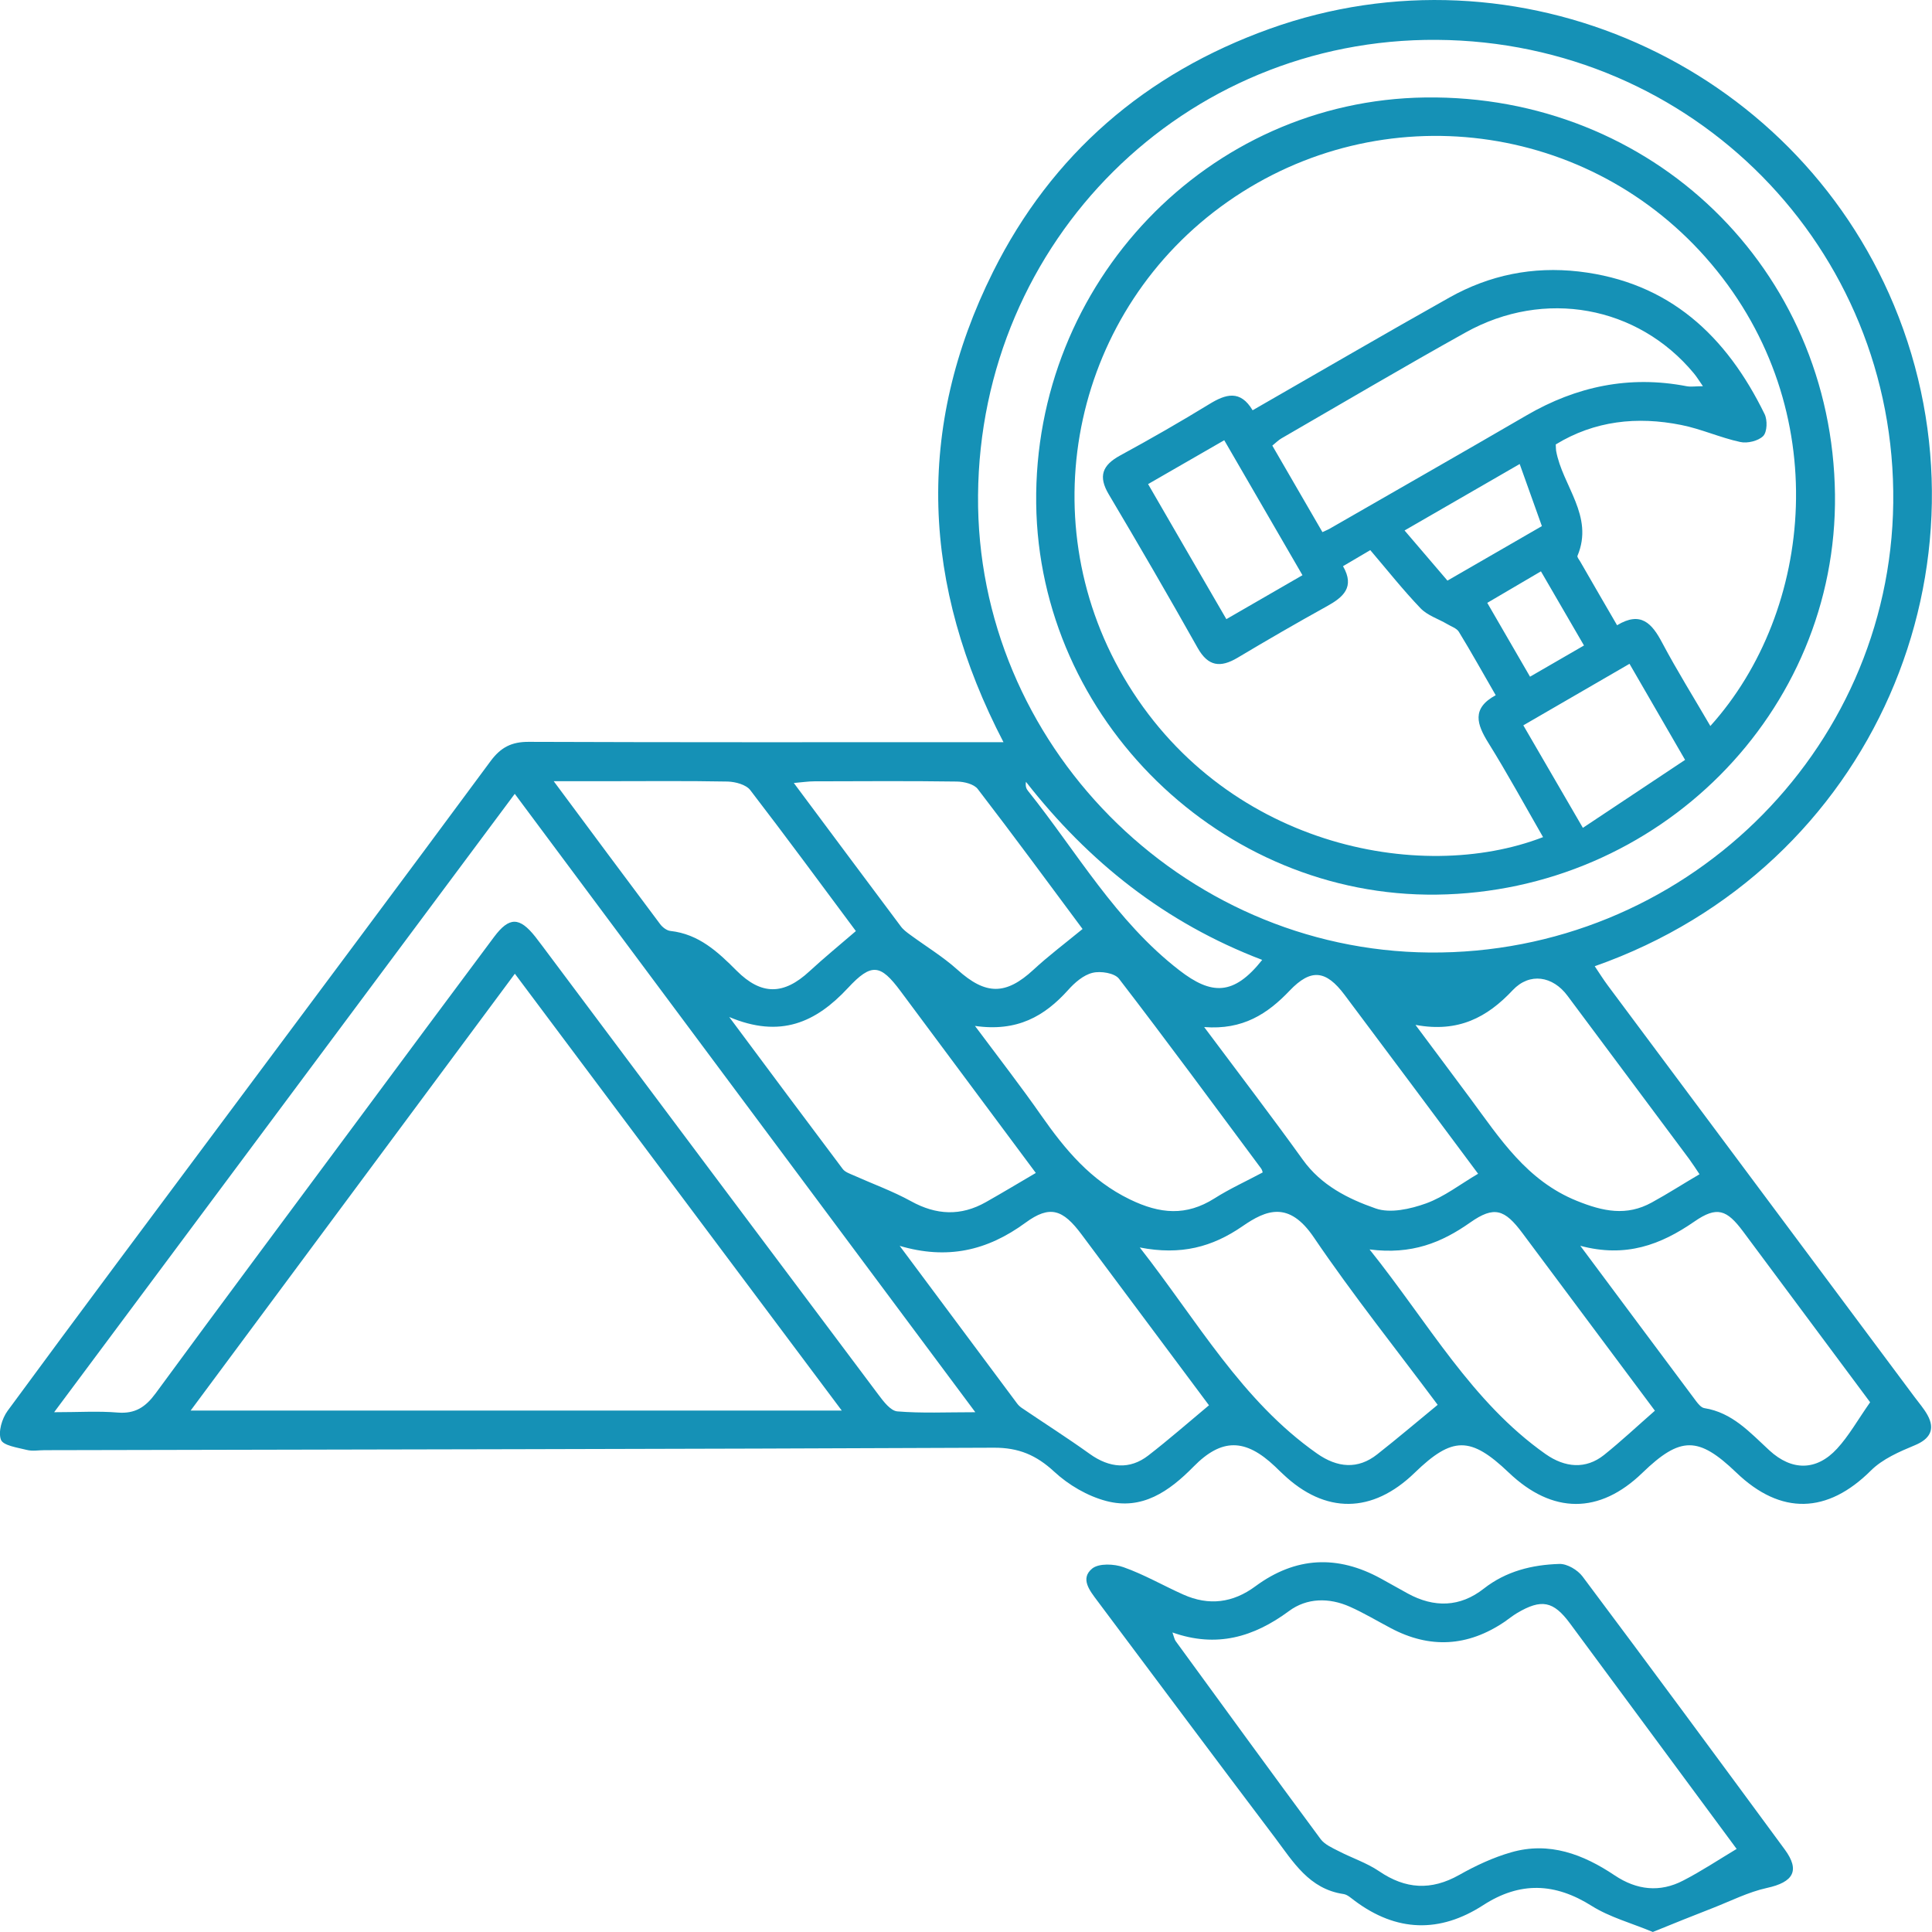
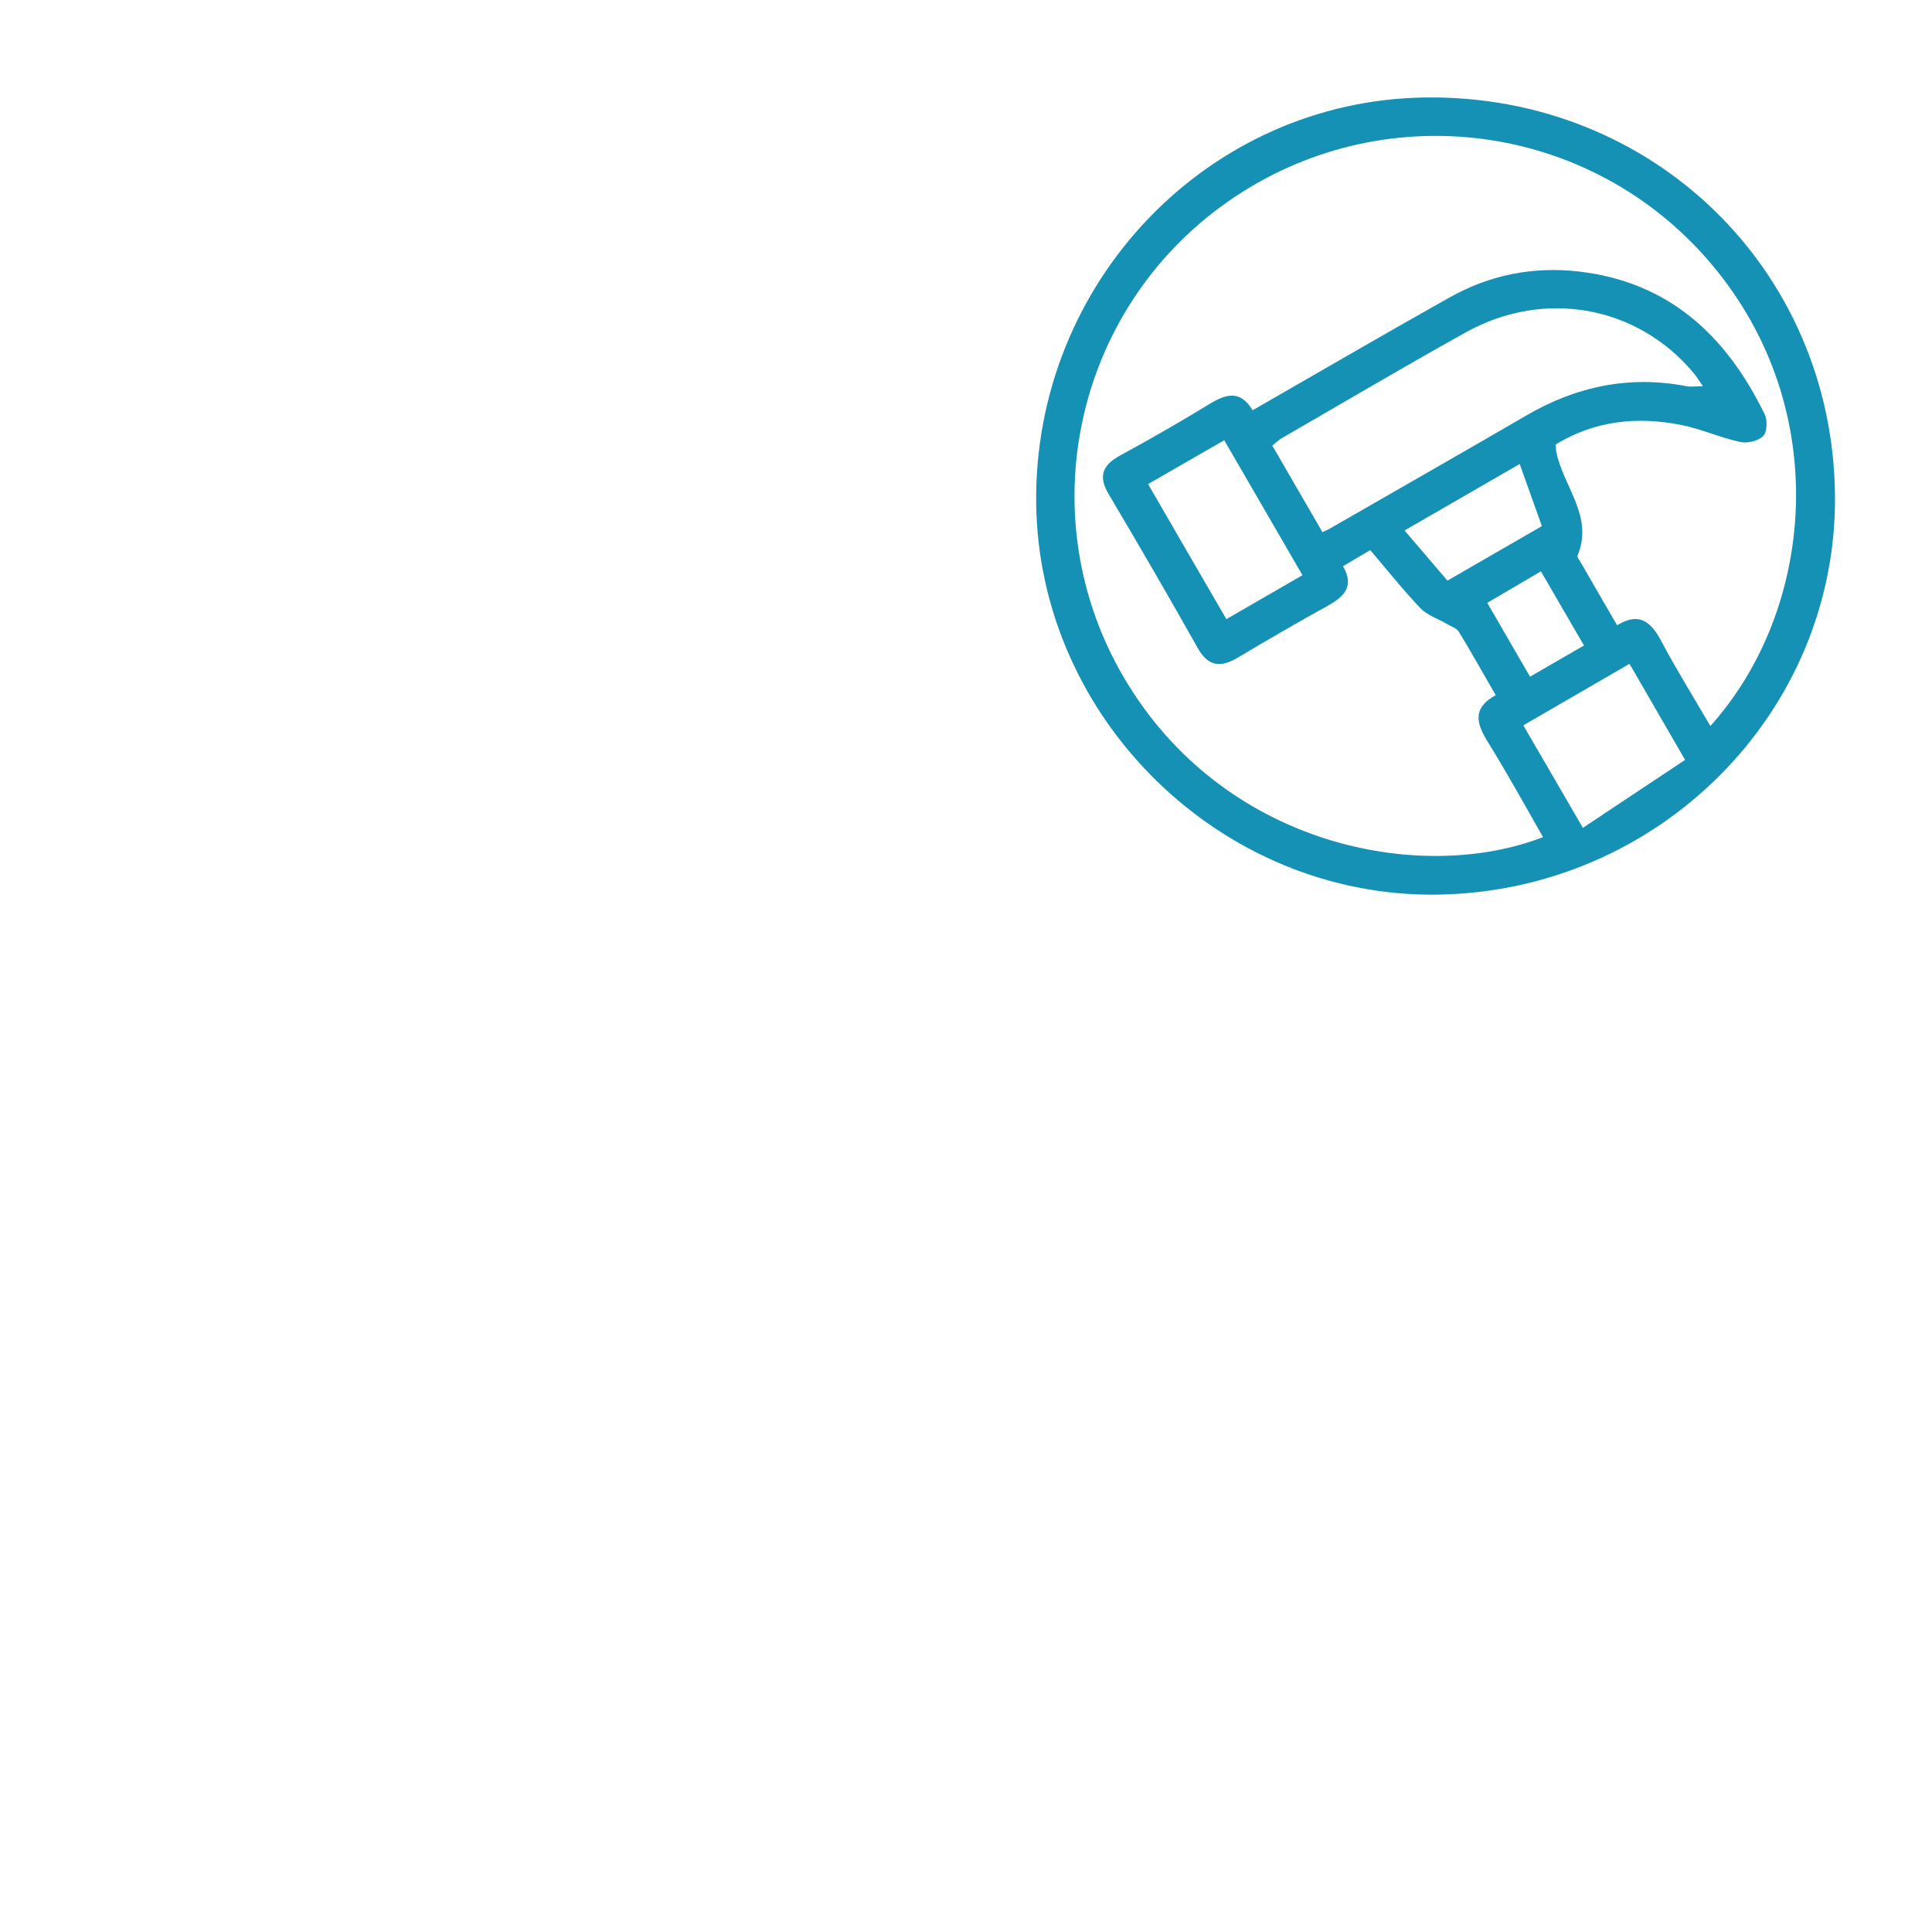
<svg xmlns="http://www.w3.org/2000/svg" width="51" height="51" viewBox="0 0 51 51" fill="none">
  <g clip-path="url(#clip0_54_230)">
-     <path d="M26.491 19.595C24.338 15.457 24.149 11.312 26.215 7.173C27.765 4.068 30.242 1.936 33.514 0.761C40.044 -1.581 47.328 1.661 49.995 8.055C52.826 14.85 49.496 22.905 42.097 25.506C42.218 25.686 42.324 25.856 42.444 26.017C45.142 29.639 47.843 33.261 50.541 36.88C50.656 37.035 50.786 37.183 50.879 37.35C51.093 37.733 50.944 37.987 50.547 38.151C50.138 38.321 49.694 38.513 49.387 38.819C48.24 39.961 47.012 40.004 45.834 38.872C44.832 37.91 44.358 37.91 43.353 38.881C42.221 39.976 40.981 39.973 39.827 38.872C38.819 37.91 38.339 37.913 37.343 38.878C36.227 39.961 34.981 39.973 33.864 38.909C33.793 38.844 33.725 38.776 33.654 38.708C32.875 37.972 32.252 37.956 31.505 38.717C30.863 39.37 30.146 39.871 29.204 39.623C28.708 39.493 28.208 39.2 27.83 38.85C27.356 38.411 26.89 38.213 26.236 38.216C17.883 38.253 9.526 38.262 1.172 38.281C1.017 38.281 0.856 38.312 0.71 38.275C0.465 38.213 0.083 38.16 0.025 38.006C-0.053 37.798 0.052 37.446 0.201 37.242C2.087 34.674 3.994 32.126 5.898 29.571C8.251 26.413 10.608 23.261 12.949 20.093C13.219 19.728 13.504 19.58 13.96 19.583C17.904 19.598 21.852 19.592 25.796 19.592C26.004 19.592 26.211 19.592 26.491 19.592V19.595ZM25.818 13.078C25.765 19.62 31.167 25.089 37.734 25.144C44.404 25.2 49.899 19.874 49.977 13.273C50.057 6.545 44.686 1.098 37.93 1.052C31.256 1.005 25.87 6.353 25.818 13.078ZM5.032 37.236H22.221C19.315 33.354 16.472 29.552 13.591 25.704C10.729 29.561 7.907 33.363 5.032 37.236ZM13.588 20.956C9.544 26.385 5.529 31.776 1.429 37.279C2.08 37.279 2.598 37.245 3.107 37.288C3.569 37.325 3.842 37.143 4.108 36.781C5.854 34.399 7.622 32.033 9.38 29.66C10.598 28.018 11.817 26.372 13.042 24.733C13.442 24.198 13.712 24.201 14.13 24.727C14.189 24.801 14.248 24.881 14.307 24.959C17.268 28.915 20.227 32.871 23.194 36.824C23.325 37 23.511 37.242 23.687 37.257C24.326 37.31 24.974 37.279 25.746 37.279C21.659 31.795 17.662 26.425 13.591 20.959L13.588 20.956ZM23.746 32.883C24.782 34.272 25.814 35.661 26.85 37.05C26.884 37.096 26.928 37.136 26.974 37.167C27.573 37.573 28.18 37.959 28.767 38.38C29.288 38.754 29.824 38.801 30.314 38.42C30.853 38.003 31.365 37.554 31.914 37.096C30.804 35.608 29.675 34.093 28.546 32.58C28.056 31.925 27.715 31.804 27.07 32.277C26.056 33.02 24.999 33.258 23.743 32.886L23.746 32.883ZM30.087 32.93C31.619 34.888 32.779 36.973 34.764 38.368C35.303 38.748 35.846 38.794 36.354 38.392C36.888 37.972 37.406 37.532 37.951 37.084C36.872 35.636 35.716 34.189 34.68 32.661C34.023 31.693 33.424 31.937 32.798 32.37C32.004 32.917 31.176 33.143 30.087 32.93ZM19.244 26.839C20.31 28.271 21.275 29.568 22.245 30.857C22.307 30.941 22.431 30.981 22.534 31.027C23.039 31.253 23.563 31.442 24.047 31.708C24.717 32.079 25.365 32.107 26.025 31.733C26.459 31.488 26.884 31.232 27.343 30.963C26.165 29.379 24.968 27.77 23.771 26.162C23.244 25.454 23.008 25.407 22.382 26.082C21.541 26.985 20.605 27.421 19.241 26.843L19.244 26.839ZM49.369 37.019C48.364 35.667 47.189 34.09 46.014 32.509C45.583 31.931 45.325 31.832 44.727 32.246C43.84 32.859 42.919 33.208 41.716 32.886C42.795 34.334 43.784 35.664 44.776 36.991C44.832 37.065 44.91 37.158 44.99 37.171C45.731 37.288 46.197 37.817 46.708 38.287C47.303 38.835 47.955 38.828 48.494 38.241C48.807 37.901 49.037 37.486 49.369 37.013V37.019ZM25.734 27.078C26.391 27.959 26.956 28.686 27.483 29.441C28.115 30.344 28.785 31.157 29.827 31.662C30.624 32.048 31.312 32.107 32.06 31.634C32.46 31.38 32.897 31.182 33.331 30.95C33.331 30.95 33.322 30.885 33.288 30.842C32.044 29.169 30.81 27.489 29.539 25.837C29.424 25.686 29.055 25.627 28.841 25.68C28.599 25.738 28.366 25.942 28.193 26.137C27.576 26.821 26.856 27.245 25.731 27.081L25.734 27.078ZM22.593 24.578C21.681 23.353 20.757 22.095 19.805 20.857C19.693 20.712 19.417 20.638 19.213 20.631C18.112 20.61 17.011 20.622 15.91 20.622C15.52 20.622 15.126 20.622 14.617 20.622C15.61 21.958 16.515 23.18 17.427 24.396C17.489 24.479 17.603 24.566 17.7 24.575C18.447 24.659 18.946 25.123 19.445 25.624C20.1 26.279 20.689 26.267 21.365 25.642C21.743 25.293 22.143 24.965 22.593 24.578ZM36.153 32.982C37.719 34.94 38.847 37.007 40.798 38.383C41.313 38.745 41.861 38.791 42.342 38.408C42.801 38.04 43.232 37.635 43.685 37.239C42.516 35.67 41.353 34.111 40.187 32.549C39.719 31.922 39.443 31.826 38.81 32.271C38.054 32.803 37.266 33.125 36.153 32.982ZM37.368 27.059C37.902 27.777 38.361 28.386 38.816 29.002C39.598 30.059 40.302 31.164 41.623 31.699C42.317 31.98 42.938 32.11 43.604 31.742C44.023 31.513 44.426 31.253 44.863 30.997C44.776 30.867 44.686 30.727 44.587 30.591C43.517 29.156 42.447 27.721 41.378 26.286C40.99 25.763 40.379 25.664 39.933 26.137C39.257 26.858 38.494 27.263 37.374 27.056L37.368 27.059ZM28.577 24.523C27.687 23.326 26.763 22.067 25.811 20.829C25.709 20.696 25.449 20.634 25.262 20.631C24.007 20.613 22.751 20.622 21.495 20.625C21.337 20.625 21.179 20.65 20.955 20.669C21.932 21.98 22.853 23.217 23.777 24.451C23.842 24.541 23.939 24.612 24.028 24.677C24.444 24.983 24.89 25.253 25.272 25.596C26.019 26.27 26.549 26.276 27.284 25.596C27.675 25.234 28.103 24.912 28.581 24.52L28.577 24.523ZM31.787 27.112C32.717 28.358 33.57 29.472 34.388 30.61C34.875 31.291 35.585 31.646 36.314 31.9C36.699 32.036 37.232 31.915 37.644 31.767C38.122 31.594 38.544 31.263 39.018 30.984C37.846 29.41 36.674 27.835 35.495 26.264C35.002 25.605 34.605 25.562 34.044 26.15C33.461 26.762 32.81 27.192 31.787 27.112ZM33.319 25.339C30.757 24.362 28.735 22.75 27.083 20.638C27.064 20.755 27.092 20.823 27.136 20.876C28.425 22.487 29.449 24.312 31.129 25.611C31.979 26.27 32.565 26.289 33.319 25.339Z" fill="#1591B6" />
-     <path d="M43.632 51C43.059 50.762 42.494 50.61 42.02 50.313C41.046 49.698 40.122 49.664 39.152 50.292C38.004 51.034 36.863 51 35.759 50.174C35.666 50.106 35.57 50.013 35.465 49.998C34.556 49.865 34.134 49.144 33.654 48.507C32.085 46.431 30.528 44.343 28.968 42.259C28.767 41.99 28.506 41.671 28.832 41.405C29.009 41.263 29.412 41.281 29.66 41.371C30.203 41.563 30.708 41.857 31.235 42.092C31.911 42.395 32.547 42.314 33.142 41.872C34.2 41.093 35.306 41.04 36.454 41.671C36.69 41.801 36.925 41.934 37.161 42.064C37.855 42.444 38.541 42.429 39.167 41.937C39.759 41.473 40.445 41.306 41.164 41.284C41.369 41.278 41.645 41.442 41.775 41.615C43.567 44.006 45.341 46.413 47.111 48.819C47.524 49.379 47.341 49.685 46.643 49.837C46.15 49.945 45.685 50.183 45.208 50.369C44.696 50.567 44.187 50.774 43.629 51H43.632ZM30.95 43.094C30.993 43.215 31.003 43.276 31.034 43.32C32.308 45.067 33.579 46.815 34.863 48.55C34.968 48.689 35.161 48.776 35.325 48.859C35.682 49.045 36.075 49.172 36.404 49.395C37.102 49.871 37.778 49.911 38.519 49.494C38.953 49.249 39.415 49.033 39.89 48.897C40.897 48.606 41.794 48.949 42.625 49.506C43.204 49.893 43.815 49.964 44.432 49.642C44.907 49.398 45.353 49.101 45.843 48.807C44.377 46.824 42.91 44.838 41.443 42.853C41.006 42.262 40.69 42.2 40.048 42.58C39.933 42.648 39.828 42.735 39.716 42.812C38.745 43.468 37.744 43.527 36.708 42.976C36.352 42.788 36.001 42.577 35.632 42.413C35.083 42.169 34.497 42.178 34.026 42.528C33.096 43.215 32.116 43.505 30.953 43.094H30.95Z" fill="#1591B6" />
    <path d="M48.439 13.053C48.507 18.8 43.787 23.542 37.924 23.616C32.24 23.687 27.424 18.986 27.353 13.294C27.282 7.458 31.889 2.648 37.623 2.573C43.614 2.493 48.367 7.102 48.439 13.053ZM33.068 10.829C34.854 9.805 36.553 8.812 38.268 7.85C39.322 7.26 40.46 7.028 41.676 7.167C44.07 7.445 45.574 8.871 46.581 10.931C46.659 11.089 46.65 11.401 46.544 11.51C46.417 11.639 46.125 11.711 45.936 11.667C45.409 11.553 44.91 11.324 44.383 11.219C43.214 10.984 42.091 11.107 41.068 11.732C41.074 11.822 41.071 11.859 41.077 11.896C41.242 12.824 42.085 13.616 41.642 14.671C41.626 14.705 41.685 14.773 41.713 14.822C42.029 15.37 42.346 15.921 42.687 16.505C43.313 16.125 43.608 16.456 43.877 16.966C44.271 17.708 44.718 18.423 45.149 19.165C47.89 16.122 48.42 10.807 45.173 6.966C41.986 3.192 36.46 2.484 32.407 5.326C28.367 8.16 27.17 13.613 29.66 17.872C32.265 22.326 37.48 23.356 40.733 22.098C40.252 21.262 39.794 20.421 39.288 19.608C38.987 19.122 38.838 18.701 39.483 18.352C39.148 17.773 38.842 17.22 38.51 16.678C38.451 16.582 38.308 16.539 38.203 16.474C37.967 16.335 37.682 16.248 37.499 16.057C37.034 15.571 36.618 15.045 36.172 14.522C35.908 14.677 35.697 14.801 35.452 14.946C35.772 15.5 35.458 15.766 35.021 16.007C34.227 16.446 33.443 16.901 32.665 17.365C32.215 17.631 31.892 17.594 31.616 17.105C30.851 15.744 30.066 14.392 29.269 13.05C28.984 12.571 29.099 12.28 29.57 12.023C30.367 11.59 31.154 11.138 31.927 10.665C32.361 10.399 32.742 10.288 33.065 10.829H33.068ZM34.903 14.049C35.015 13.996 35.052 13.984 35.083 13.966C36.82 12.966 38.562 11.974 40.296 10.965C41.614 10.198 43.012 9.904 44.522 10.195C44.637 10.217 44.761 10.195 44.953 10.195C44.842 10.034 44.783 9.938 44.711 9.852C43.232 8.073 40.767 7.618 38.69 8.775C37.055 9.685 35.446 10.637 33.827 11.572C33.747 11.618 33.682 11.686 33.586 11.763C34.029 12.527 34.46 13.273 34.907 14.043L34.903 14.049ZM41.784 21.853C42.708 21.241 43.58 20.659 44.482 20.059C43.961 19.159 43.493 18.349 43.015 17.523C42.048 18.083 41.136 18.611 40.212 19.147C40.739 20.053 41.229 20.897 41.784 21.853ZM30.308 12.781C31.012 14 31.685 15.159 32.373 16.344C33.062 15.948 33.703 15.577 34.382 15.184C33.678 13.972 33.009 12.812 32.317 11.621C31.629 12.017 30.984 12.388 30.308 12.778V12.781ZM40.116 12.249C39.08 12.846 38.103 13.412 37.077 14.003C37.474 14.47 37.834 14.89 38.209 15.327C39.056 14.838 39.871 14.368 40.702 13.888C40.501 13.325 40.314 12.806 40.116 12.249ZM41.812 17.037C41.412 16.35 41.049 15.726 40.677 15.082C40.187 15.37 39.744 15.63 39.26 15.914C39.651 16.589 40.017 17.22 40.389 17.863C40.891 17.572 41.322 17.325 41.812 17.04V17.037Z" fill="#1591B6" />
  </g>
  <defs>
    <clipPath id="clip0_54_230">
      <rect width="51" height="51" fill="white" />
    </clipPath>
  </defs>
</svg>